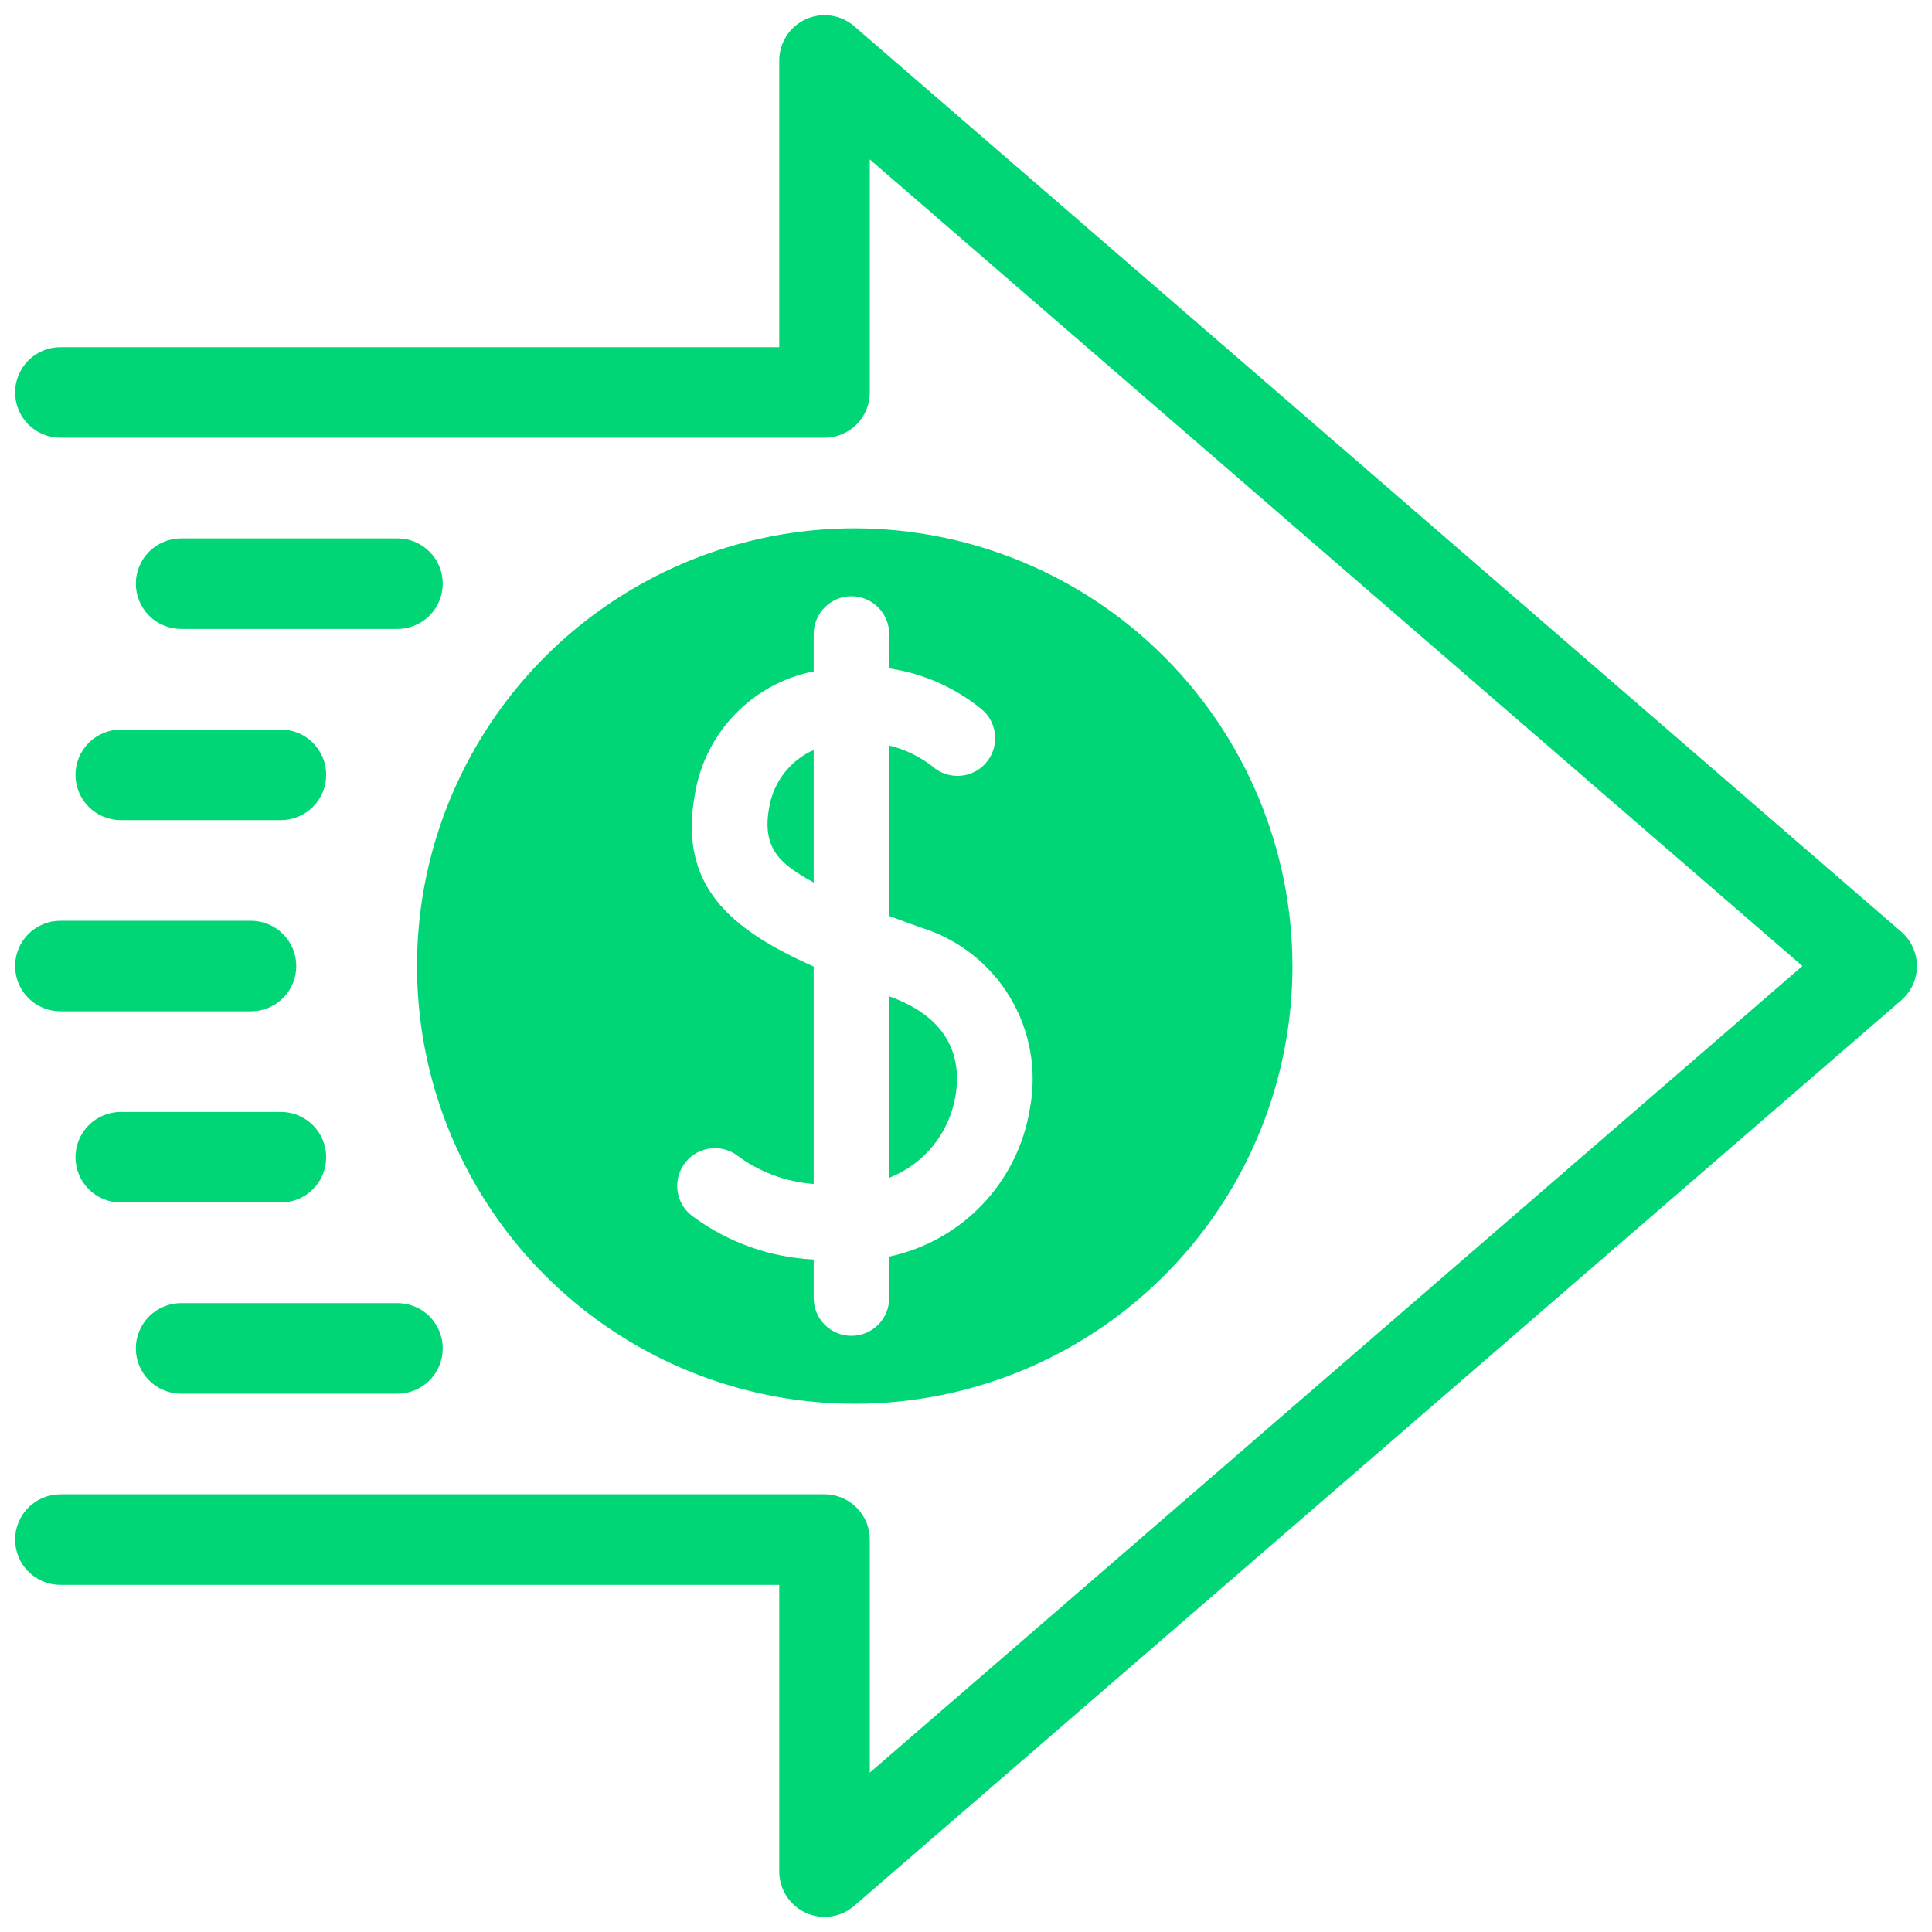
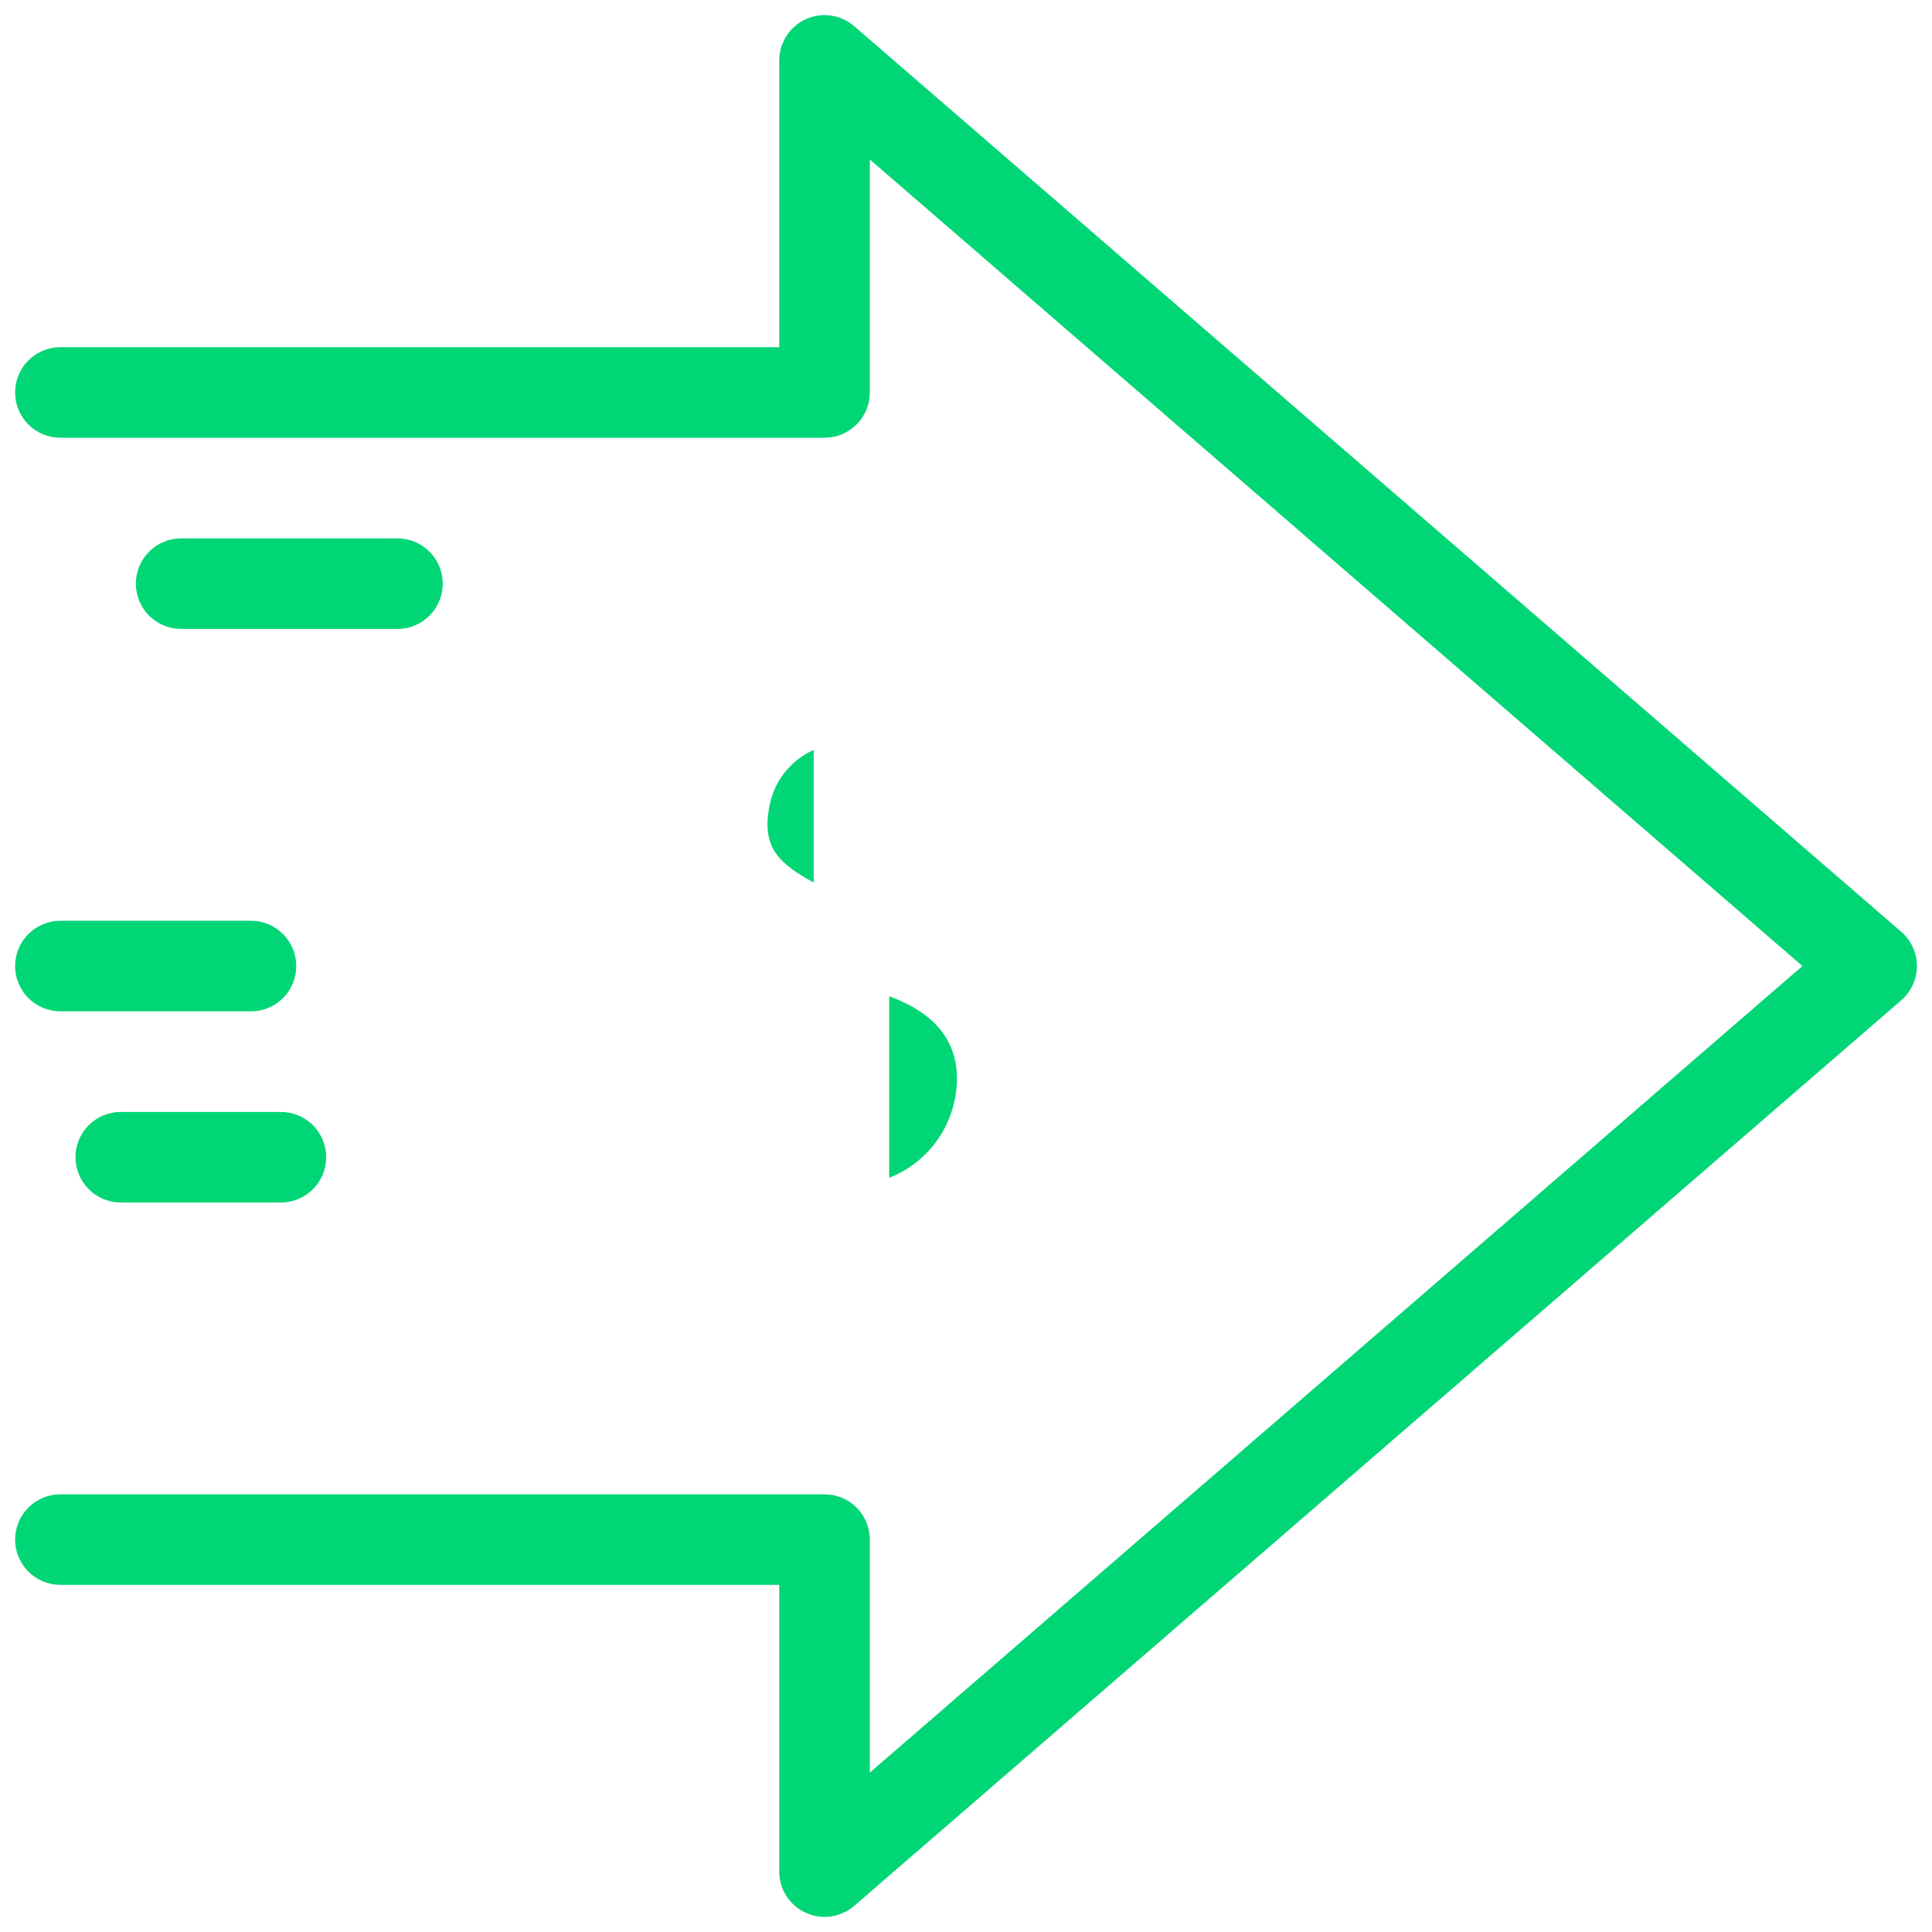
<svg xmlns="http://www.w3.org/2000/svg" width="80" height="80" viewBox="0 0 80 80" fill="none">
  <g clip-path="url(#clip0_2814_218179)">
    <path d="M36.82 41.255V48.77C37.53 48.492 38.155 48.036 38.636 47.444C39.116 46.852 39.435 46.147 39.562 45.395C39.873 43.544 39.064 42.057 36.82 41.255Z" fill="#01D676" />
    <path d="M31.854 33.418C31.524 35.165 32.345 35.801 33.694 36.544V31.054C33.216 31.265 32.798 31.592 32.477 32.005C32.156 32.417 31.942 32.902 31.854 33.418Z" fill="#01D676" />
-     <path d="M35.392 21.877C31.808 21.877 28.303 22.94 25.323 24.932C22.342 26.923 20.019 29.754 18.647 33.066C17.275 36.378 16.916 40.022 17.616 43.538C18.315 47.054 20.041 50.283 22.576 52.818C25.111 55.353 28.34 57.079 31.857 57.779C35.372 58.478 39.017 58.119 42.329 56.747C45.641 55.375 48.471 53.052 50.463 50.072C52.454 47.091 53.517 43.587 53.517 40.002C53.512 35.197 51.601 30.59 48.203 27.192C44.805 23.794 40.198 21.883 35.392 21.877ZM42.643 45.914C42.403 47.402 41.718 48.783 40.679 49.875C39.64 50.968 38.294 51.72 36.819 52.033V53.752C36.819 54.166 36.655 54.564 36.362 54.857C36.069 55.15 35.671 55.314 35.257 55.314C34.843 55.314 34.445 55.15 34.152 54.857C33.859 54.564 33.694 54.166 33.694 53.752V52.154C31.911 52.068 30.192 51.463 28.748 50.413C28.401 50.186 28.159 49.83 28.074 49.425C27.99 49.019 28.07 48.596 28.297 48.25C28.523 47.903 28.879 47.66 29.285 47.576C29.69 47.491 30.113 47.571 30.46 47.798C31.396 48.513 32.52 48.94 33.694 49.026V40.023C30.285 38.5 28.053 36.712 28.784 32.838C28.995 31.6 29.578 30.454 30.455 29.555C31.332 28.655 32.462 28.042 33.694 27.799V26.252C33.694 25.838 33.859 25.44 34.152 25.147C34.445 24.854 34.843 24.689 35.257 24.689C35.671 24.689 36.069 24.854 36.362 25.147C36.655 25.44 36.819 25.838 36.819 26.252V27.676C38.251 27.888 39.596 28.491 40.707 29.419C41.01 29.699 41.19 30.088 41.207 30.5C41.225 30.913 41.078 31.315 40.8 31.62C40.522 31.924 40.134 32.106 39.722 32.127C39.31 32.146 38.906 32.002 38.6 31.726C38.073 31.319 37.467 31.027 36.819 30.87V37.928C37.258 38.093 37.697 38.254 38.126 38.405C39.672 38.88 40.988 39.91 41.822 41.295C42.655 42.681 42.947 44.326 42.643 45.914Z" fill="#01D676" />
    <path d="M32.267 77.501V65.626H2.5C2.003 65.626 1.526 65.428 1.174 65.077C0.823 64.725 0.625 64.248 0.625 63.751C0.625 63.254 0.823 62.777 1.174 62.425C1.526 62.074 2.003 61.876 2.5 61.876H34.142C34.389 61.876 34.633 61.924 34.86 62.019C35.088 62.113 35.294 62.251 35.468 62.425C35.642 62.599 35.781 62.806 35.875 63.033C35.969 63.261 36.017 63.505 36.017 63.751V73.4L74.634 40.001L36.017 6.602V16.251C36.017 16.497 35.969 16.741 35.875 16.968C35.781 17.196 35.642 17.403 35.468 17.577C35.294 17.751 35.087 17.889 34.86 17.983C34.633 18.078 34.389 18.126 34.142 18.126H2.5C2.003 18.126 1.526 17.928 1.174 17.577C0.823 17.225 0.625 16.748 0.625 16.251C0.625 15.754 0.823 15.277 1.174 14.925C1.526 14.573 2.003 14.376 2.5 14.376H32.267V2.501C32.268 2.142 32.371 1.79 32.566 1.488C32.76 1.186 33.037 0.946 33.363 0.797C33.69 0.648 34.053 0.595 34.408 0.646C34.764 0.696 35.097 0.848 35.369 1.082L78.727 38.583C78.93 38.759 79.093 38.977 79.205 39.221C79.317 39.466 79.375 39.732 79.375 40.001C79.375 40.27 79.317 40.536 79.205 40.781C79.093 41.025 78.93 41.243 78.727 41.419L35.369 78.919C35.097 79.154 34.764 79.305 34.408 79.356C34.053 79.406 33.69 79.354 33.364 79.204C33.037 79.055 32.76 78.815 32.566 78.513C32.372 78.211 32.268 77.86 32.267 77.501Z" fill="#01D676" />
    <path d="M16.458 26.043H7.5C7.003 26.043 6.526 25.845 6.174 25.494C5.823 25.142 5.625 24.665 5.625 24.168C5.625 23.671 5.823 23.194 6.174 22.842C6.526 22.491 7.003 22.293 7.5 22.293H16.458C16.955 22.293 17.432 22.491 17.784 22.842C18.136 23.194 18.333 23.671 18.333 24.168C18.333 24.665 18.136 25.142 17.784 25.494C17.432 25.845 16.955 26.043 16.458 26.043Z" fill="#01D676" />
-     <path d="M11.632 33.96H5C4.503 33.96 4.026 33.762 3.674 33.411C3.323 33.059 3.125 32.582 3.125 32.085C3.125 31.588 3.323 31.111 3.674 30.759C4.026 30.407 4.503 30.21 5 30.21H11.632C12.129 30.21 12.606 30.407 12.958 30.759C13.309 31.111 13.507 31.588 13.507 32.085C13.507 32.582 13.309 33.059 12.958 33.411C12.606 33.762 12.129 33.96 11.632 33.96Z" fill="#01D676" />
-     <path d="M16.458 57.71H7.5C7.003 57.71 6.526 57.512 6.174 57.161C5.823 56.809 5.625 56.332 5.625 55.835C5.625 55.338 5.823 54.861 6.174 54.509C6.526 54.157 7.003 53.96 7.5 53.96H16.458C16.955 53.96 17.432 54.157 17.784 54.509C18.136 54.861 18.333 55.338 18.333 55.835C18.333 56.332 18.136 56.809 17.784 57.161C17.432 57.512 16.955 57.71 16.458 57.71Z" fill="#01D676" />
    <path d="M11.632 49.793H5C4.503 49.793 4.026 49.595 3.674 49.244C3.323 48.892 3.125 48.415 3.125 47.918C3.125 47.421 3.323 46.944 3.674 46.592C4.026 46.24 4.503 46.043 5 46.043H11.632C12.129 46.043 12.606 46.24 12.958 46.592C13.309 46.944 13.507 47.421 13.507 47.918C13.507 48.415 13.309 48.892 12.958 49.244C12.606 49.595 12.129 49.793 11.632 49.793Z" fill="#01D676" />
    <path d="M10.393 41.877H2.5C2.003 41.877 1.526 41.679 1.174 41.328C0.823 40.976 0.625 40.499 0.625 40.002C0.625 39.505 0.823 39.028 1.174 38.676C1.526 38.325 2.003 38.127 2.5 38.127H10.393C10.89 38.127 11.367 38.325 11.718 38.676C12.07 39.028 12.268 39.505 12.268 40.002C12.268 40.499 12.07 40.976 11.718 41.328C11.367 41.679 10.89 41.877 10.393 41.877Z" fill="#01D676" />
  </g>
  <defs>
    <clipPath id="clip0_2814_218179">
      <rect width="80" height="80" fill="white" />
    </clipPath>
  </defs>
</svg>